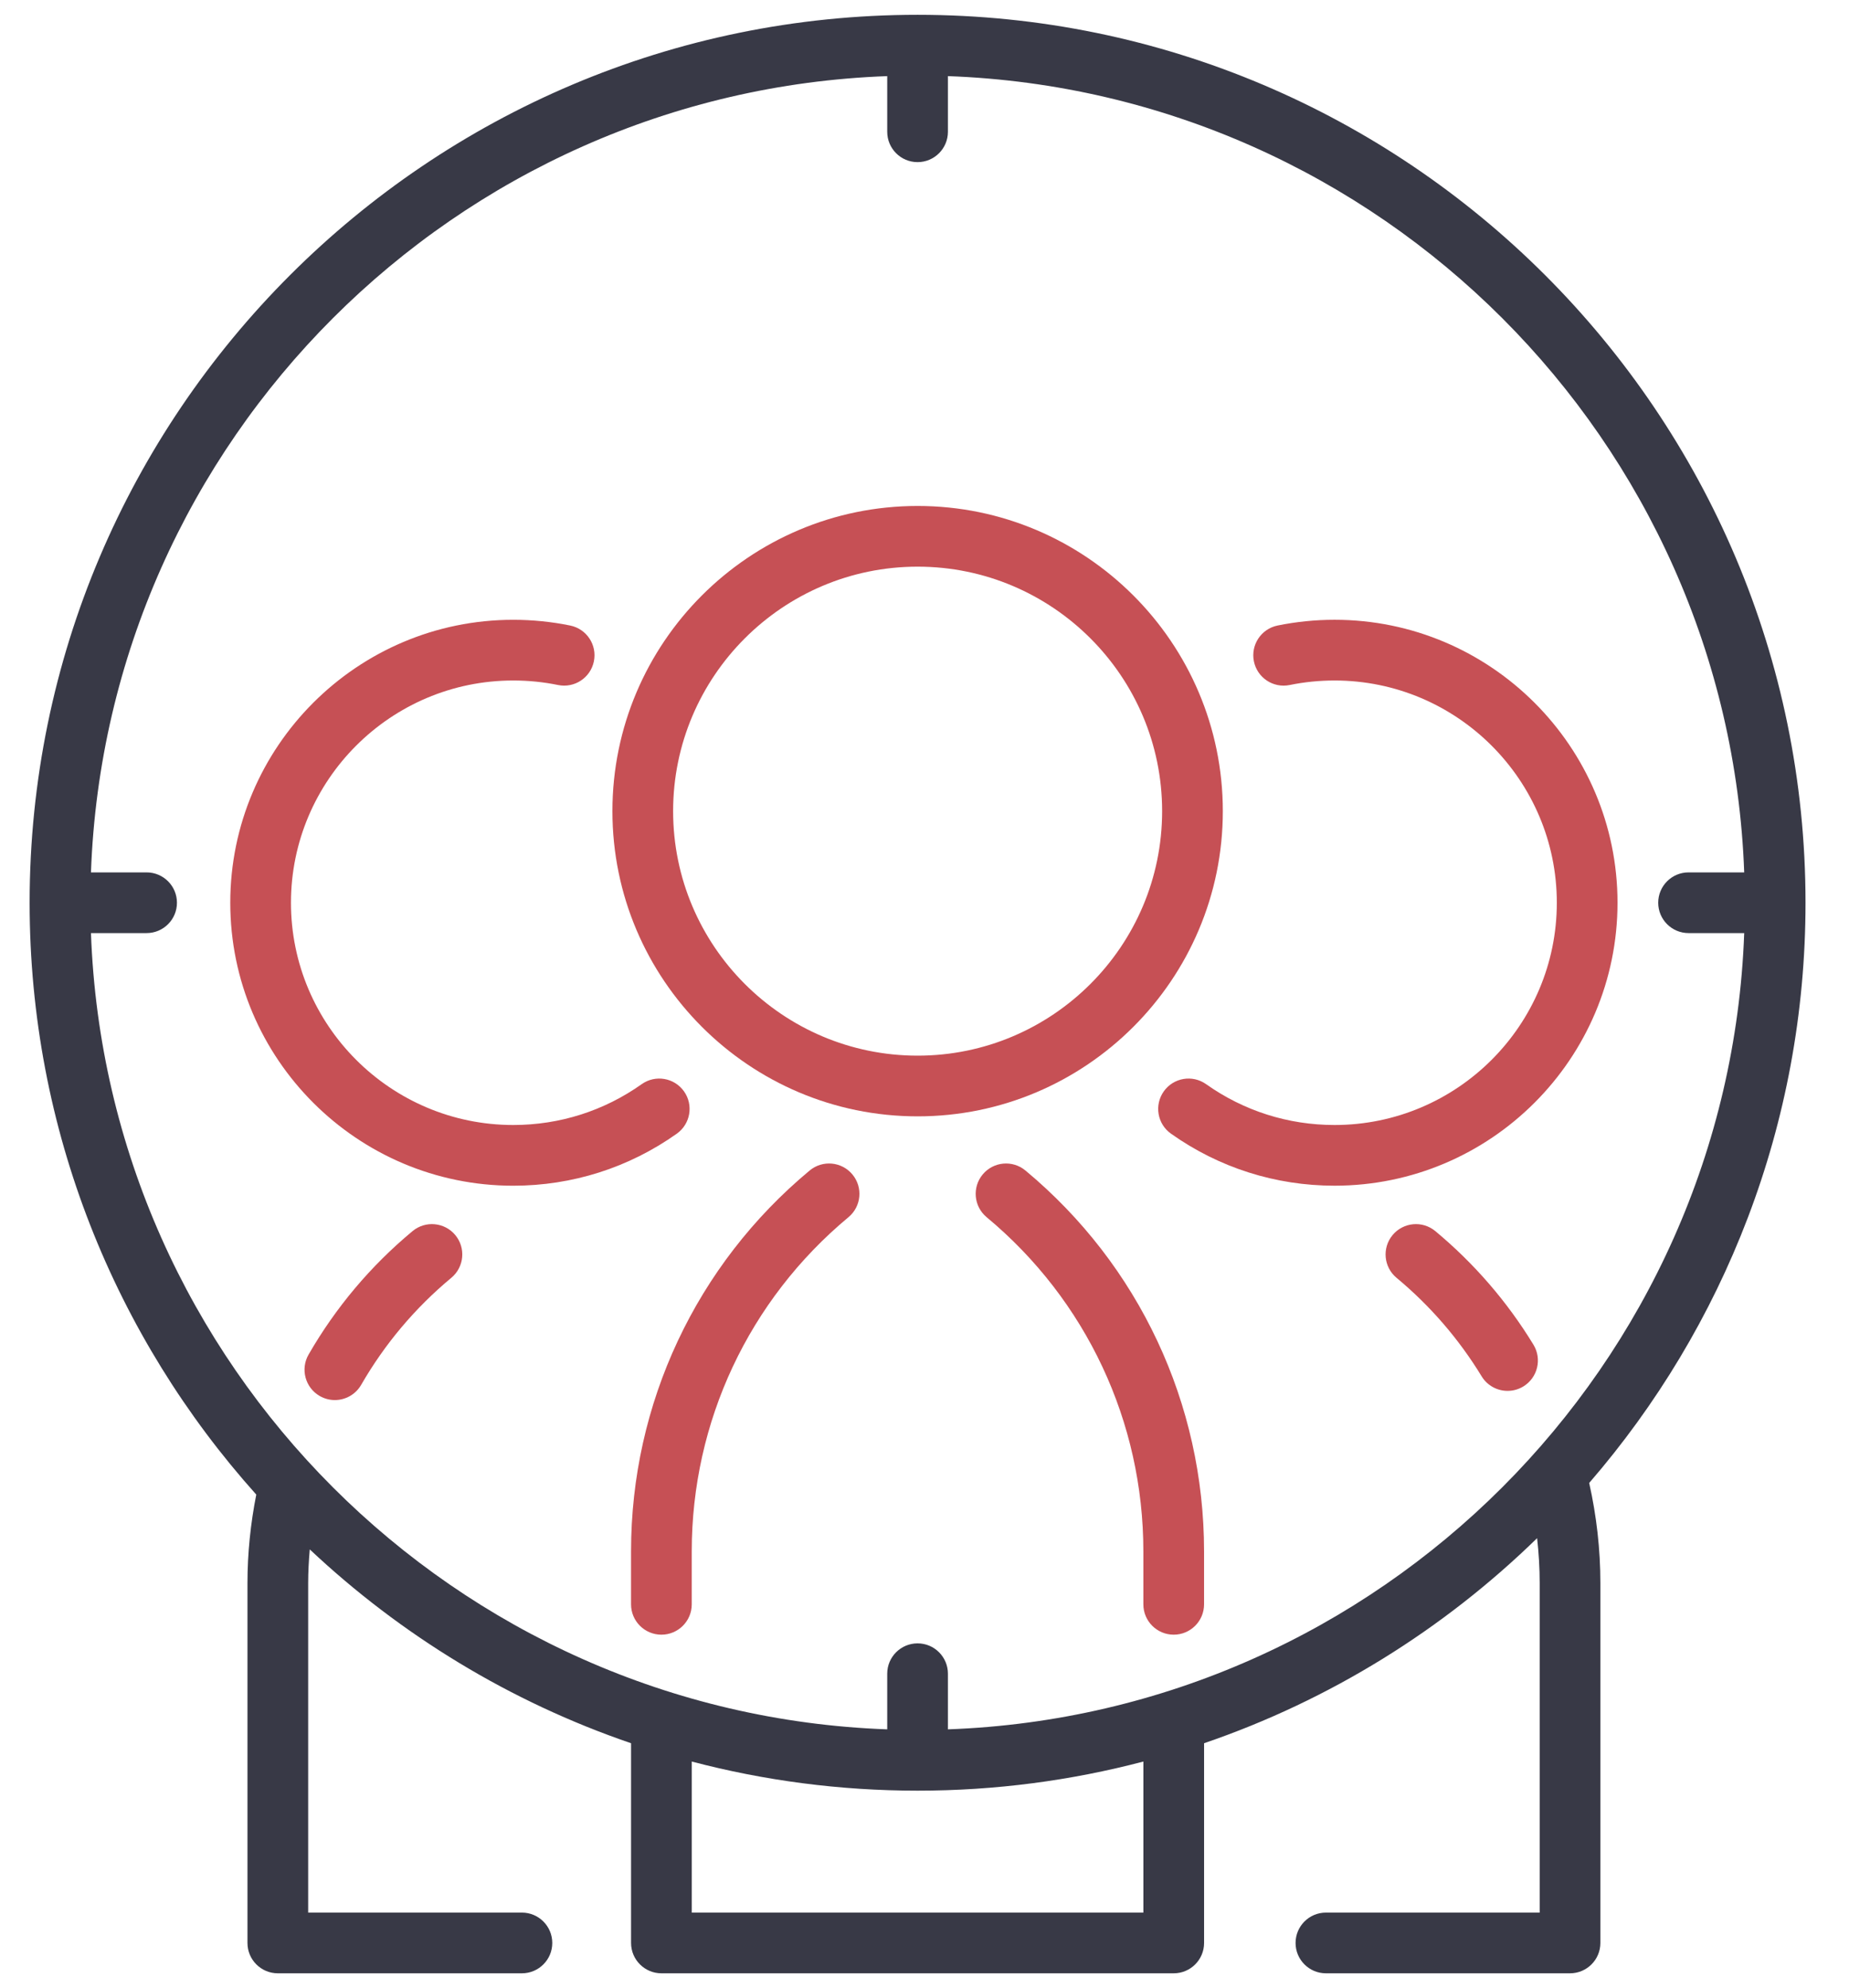
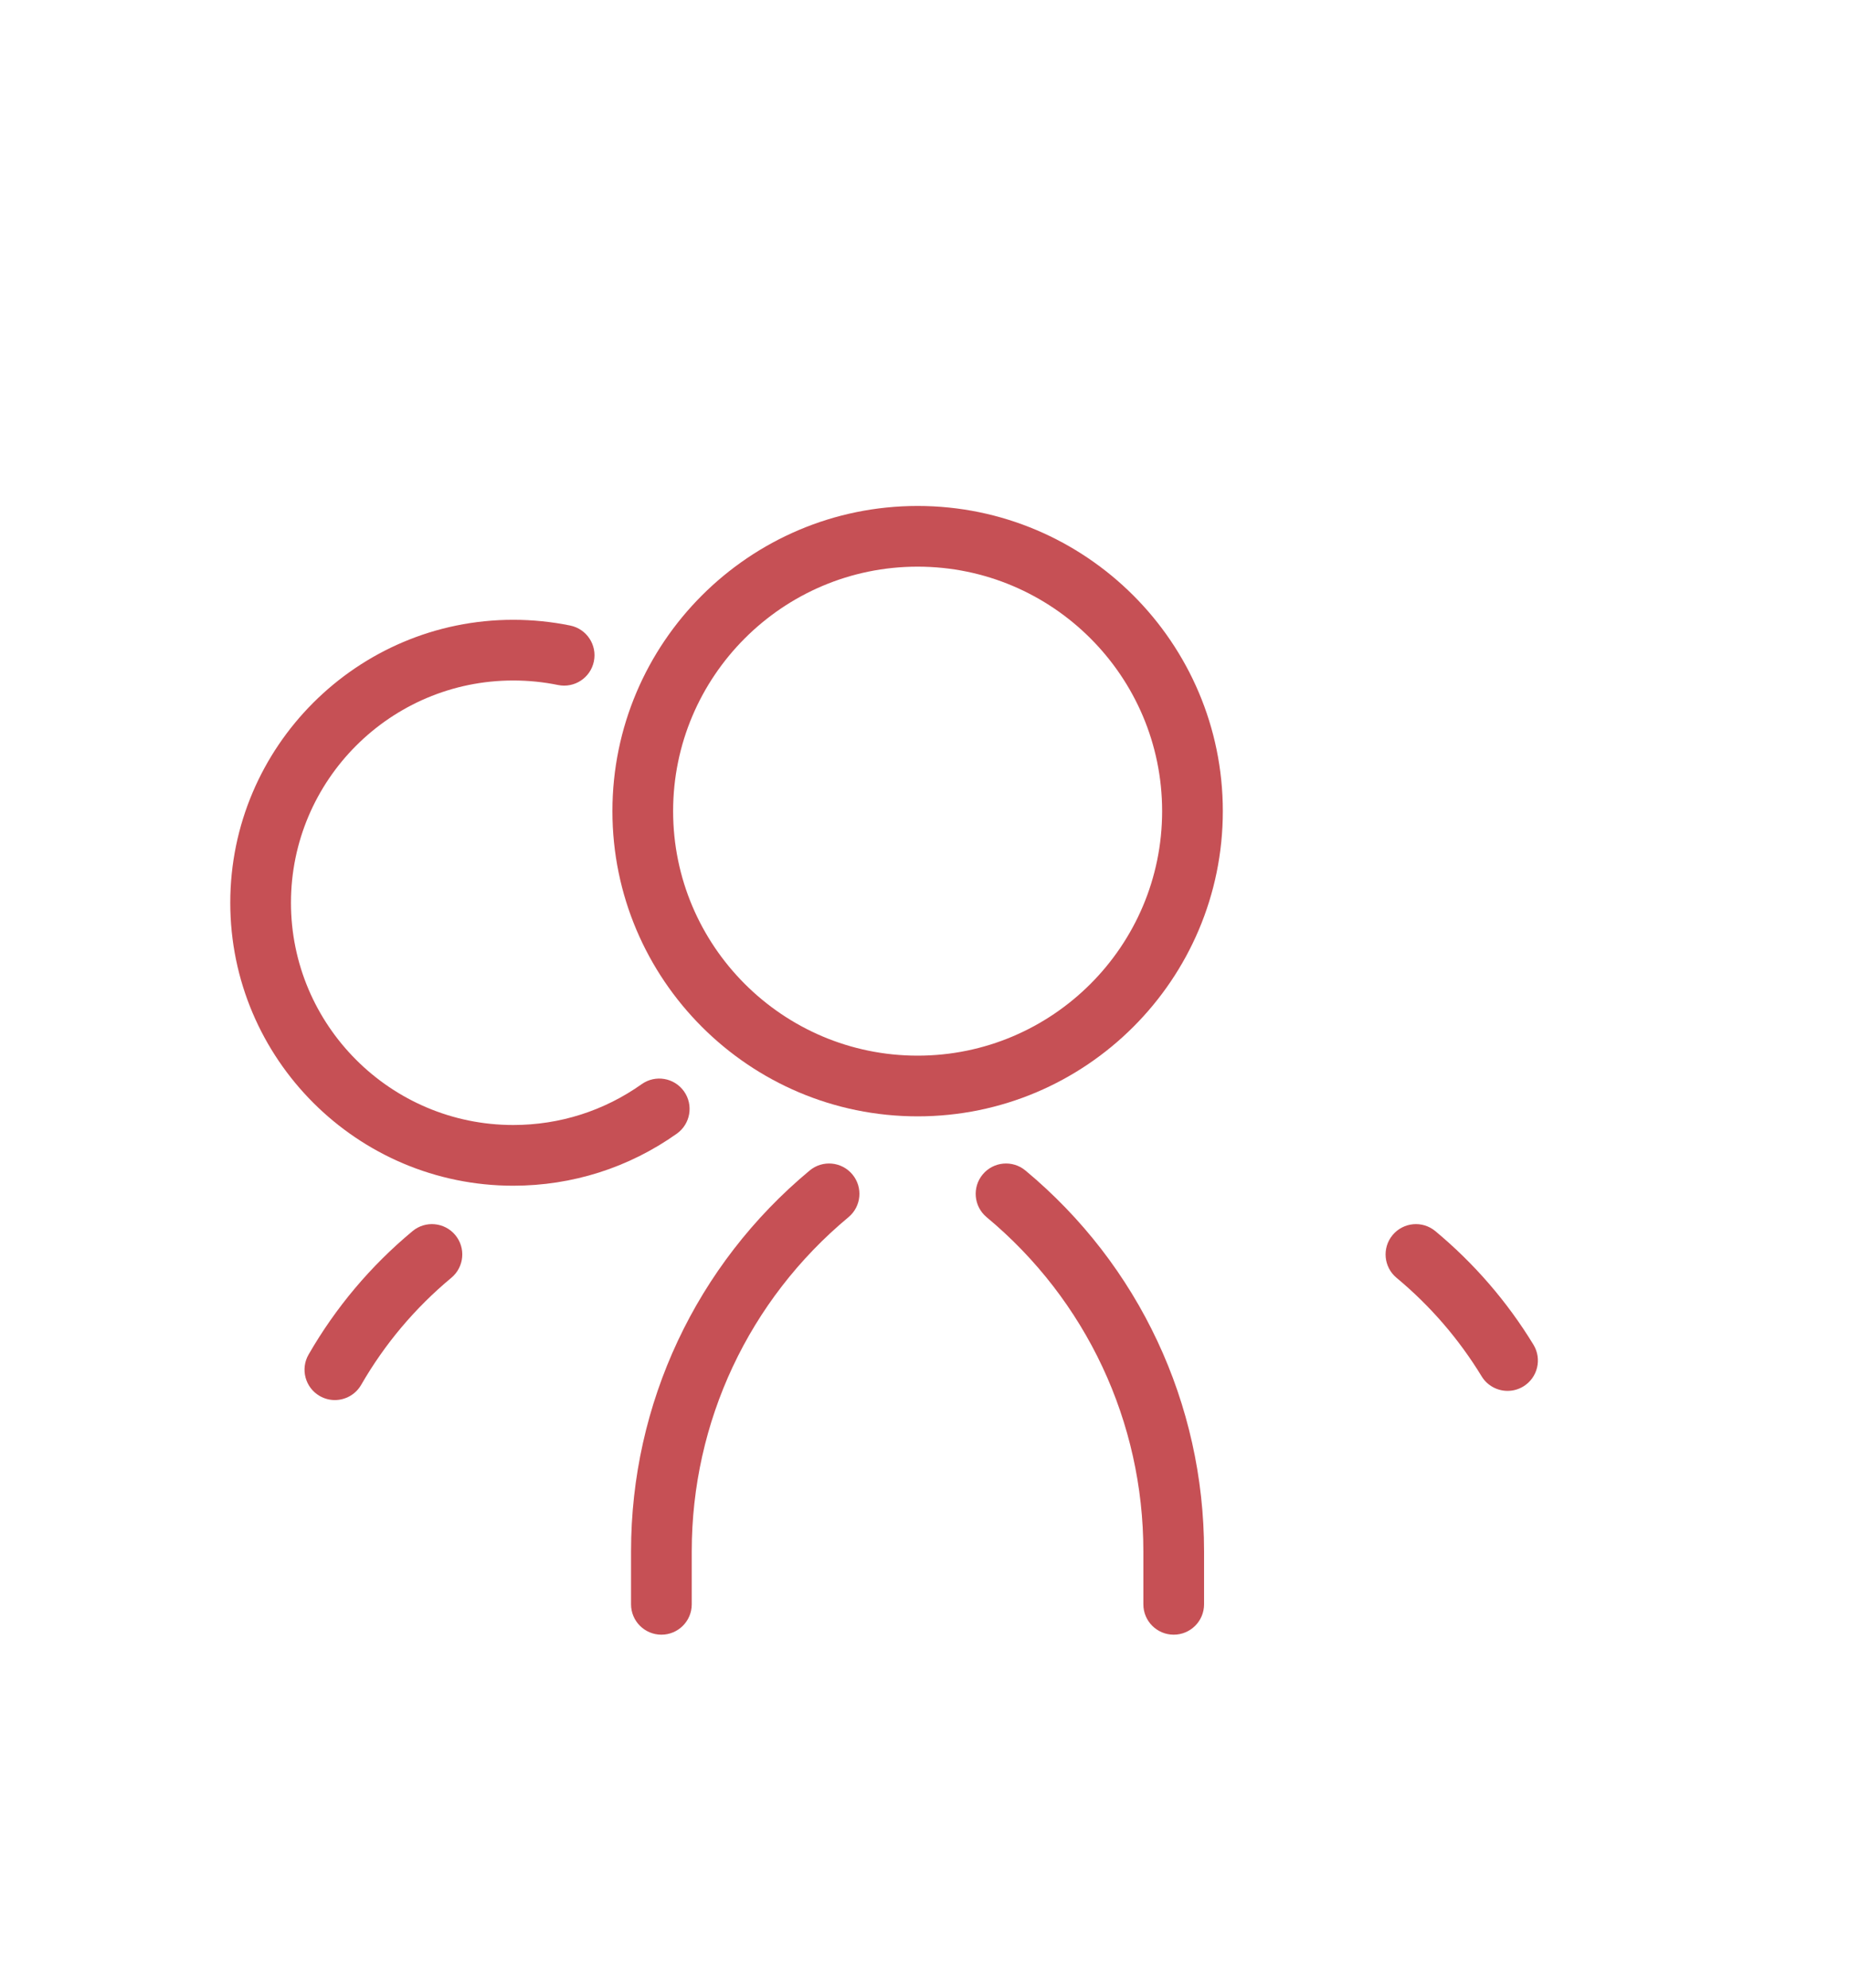
<svg xmlns="http://www.w3.org/2000/svg" width="93" height="100" viewBox="0 0 93 100" fill="none">
  <g id="audience-customer-focus_svgrepo.com">
    <g id="Group">
      <path id="Vector" d="M34.403 54.893C33.915 54.206 32.963 54.044 32.275 54.532C30.381 55.876 28.147 56.586 25.814 56.586C19.65 56.586 14.635 51.571 14.635 45.407C14.635 39.243 19.65 34.228 25.814 34.228C26.573 34.228 27.332 34.304 28.069 34.455C28.896 34.624 29.702 34.091 29.871 33.265C30.04 32.439 29.507 31.633 28.681 31.464C27.743 31.272 26.778 31.175 25.814 31.175C17.967 31.175 11.582 37.559 11.582 45.407C11.582 53.255 17.967 59.64 25.814 59.64C28.783 59.64 31.628 58.734 34.042 57.022C34.729 56.534 34.891 55.581 34.403 54.893Z" fill="#C65055" />
      <path id="Vector_2" d="M72.194 61.924C71.545 61.385 70.583 61.474 70.044 62.122C69.505 62.77 69.594 63.733 70.242 64.272C71.936 65.68 73.376 67.347 74.522 69.227C74.81 69.699 75.313 69.959 75.827 69.959C76.098 69.959 76.373 69.887 76.621 69.736C77.34 69.297 77.568 68.358 77.129 67.637C75.808 65.47 74.147 63.548 72.194 61.924Z" fill="#C65055" />
-       <path id="Vector_3" d="M67.124 31.174C66.161 31.174 65.196 31.272 64.258 31.463C63.432 31.632 62.899 32.439 63.068 33.265C63.237 34.091 64.041 34.625 64.869 34.455C65.607 34.304 66.366 34.228 67.124 34.228C73.289 34.228 78.304 39.243 78.304 45.407C78.304 51.571 73.289 56.586 67.124 56.586C64.792 56.586 62.558 55.876 60.664 54.532C59.977 54.044 59.024 54.206 58.536 54.893C58.048 55.581 58.209 56.534 58.897 57.022C61.311 58.734 64.156 59.639 67.124 59.639C74.972 59.639 81.357 53.254 81.357 45.406C81.357 37.559 74.972 31.174 67.124 31.174Z" fill="#C65055" />
      <path id="Vector_4" d="M51.577 58.875C50.929 58.336 49.966 58.424 49.427 59.073C48.888 59.721 48.977 60.683 49.625 61.223C54.635 65.388 57.508 71.514 57.508 78.029V80.696C57.508 81.539 58.191 82.222 59.035 82.222C59.877 82.222 60.561 81.539 60.561 80.696V78.029C60.561 70.604 57.287 63.622 51.577 58.875Z" fill="#C65055" />
      <path id="Vector_5" d="M40.724 58.875C35.015 63.622 31.74 70.604 31.74 78.029V80.696C31.74 81.539 32.424 82.222 33.267 82.222C34.11 82.222 34.793 81.539 34.793 80.696V78.029C34.793 71.514 37.667 65.388 42.676 61.223C43.325 60.684 43.413 59.721 42.874 59.073C42.335 58.424 41.373 58.336 40.724 58.875Z" fill="#C65055" />
      <path id="Vector_6" d="M61.505 40.8C61.505 32.335 54.619 25.449 46.154 25.449C37.689 25.449 30.803 32.335 30.803 40.8C30.803 49.265 37.689 56.151 46.154 56.151C54.619 56.151 61.505 49.265 61.505 40.8ZM46.154 53.098C39.373 53.098 33.856 47.581 33.856 40.8C33.856 34.019 39.373 28.502 46.154 28.502C52.935 28.502 58.452 34.019 58.452 40.8C58.452 47.581 52.935 53.098 46.154 53.098Z" fill="#C65055" />
-       <path id="Vector_7" d="M90.813 45.407C90.813 20.78 70.778 0.745 46.152 0.745H46.152C21.526 0.745 1.492 20.779 1.49 45.404C1.49 45.405 1.49 45.406 1.49 45.407C1.49 45.407 1.49 45.408 1.49 45.409C1.491 56.835 5.806 67.27 12.89 75.176C12.601 76.64 12.447 78.131 12.447 79.623V97.728C12.447 98.571 13.13 99.254 13.973 99.254H26.251C27.095 99.254 27.778 98.571 27.778 97.728C27.778 96.885 27.094 96.201 26.251 96.201H15.5V79.623C15.5 79.059 15.532 78.495 15.58 77.932C20.166 82.245 25.659 85.603 31.741 87.682V97.728C31.741 98.571 32.425 99.254 33.268 99.254H59.036C59.879 99.254 60.562 98.571 60.562 97.728V87.682C66.907 85.513 72.611 81.953 77.312 77.368C77.397 78.116 77.442 78.87 77.442 79.623V96.201H66.69C65.847 96.201 65.164 96.885 65.164 97.728C65.164 98.571 65.847 99.254 66.69 99.254H78.968C79.811 99.254 80.495 98.571 80.495 97.728V79.623C80.495 77.931 80.301 76.241 79.932 74.591C86.709 66.758 90.813 56.553 90.813 45.407ZM57.509 96.201H34.794V88.603C38.422 89.558 42.228 90.068 46.152 90.068H46.152C50.075 90.068 53.881 89.558 57.509 88.603V96.201H57.509ZM47.678 86.984V84.185C47.678 83.343 46.995 82.659 46.152 82.659C45.308 82.659 44.625 83.343 44.625 84.185V86.984C22.894 86.196 5.363 68.665 4.575 46.933H7.373C8.216 46.933 8.9 46.25 8.9 45.407C8.9 44.563 8.216 43.88 7.373 43.88H4.575C5.363 22.149 22.894 4.618 44.625 3.829V6.628C44.625 7.471 45.308 8.155 46.151 8.155C46.995 8.155 47.678 7.471 47.678 6.628V3.829C69.409 4.617 86.941 22.149 87.729 43.88H84.93C84.087 43.88 83.404 44.563 83.404 45.407C83.404 46.25 84.087 46.933 84.93 46.933H87.729C86.941 68.665 69.41 86.196 47.678 86.984Z" fill="#383946" />
      <path id="Vector_8" d="M20.749 61.924C18.645 63.673 16.886 65.761 15.521 68.132C15.1 68.862 15.351 69.796 16.081 70.217C16.321 70.355 16.583 70.421 16.842 70.421C17.37 70.421 17.883 70.146 18.166 69.656C19.351 67.6 20.876 65.788 22.701 64.271C23.349 63.732 23.438 62.77 22.899 62.121C22.36 61.474 21.397 61.385 20.749 61.924Z" fill="#C65055" />
    </g>
  </g>
</svg>